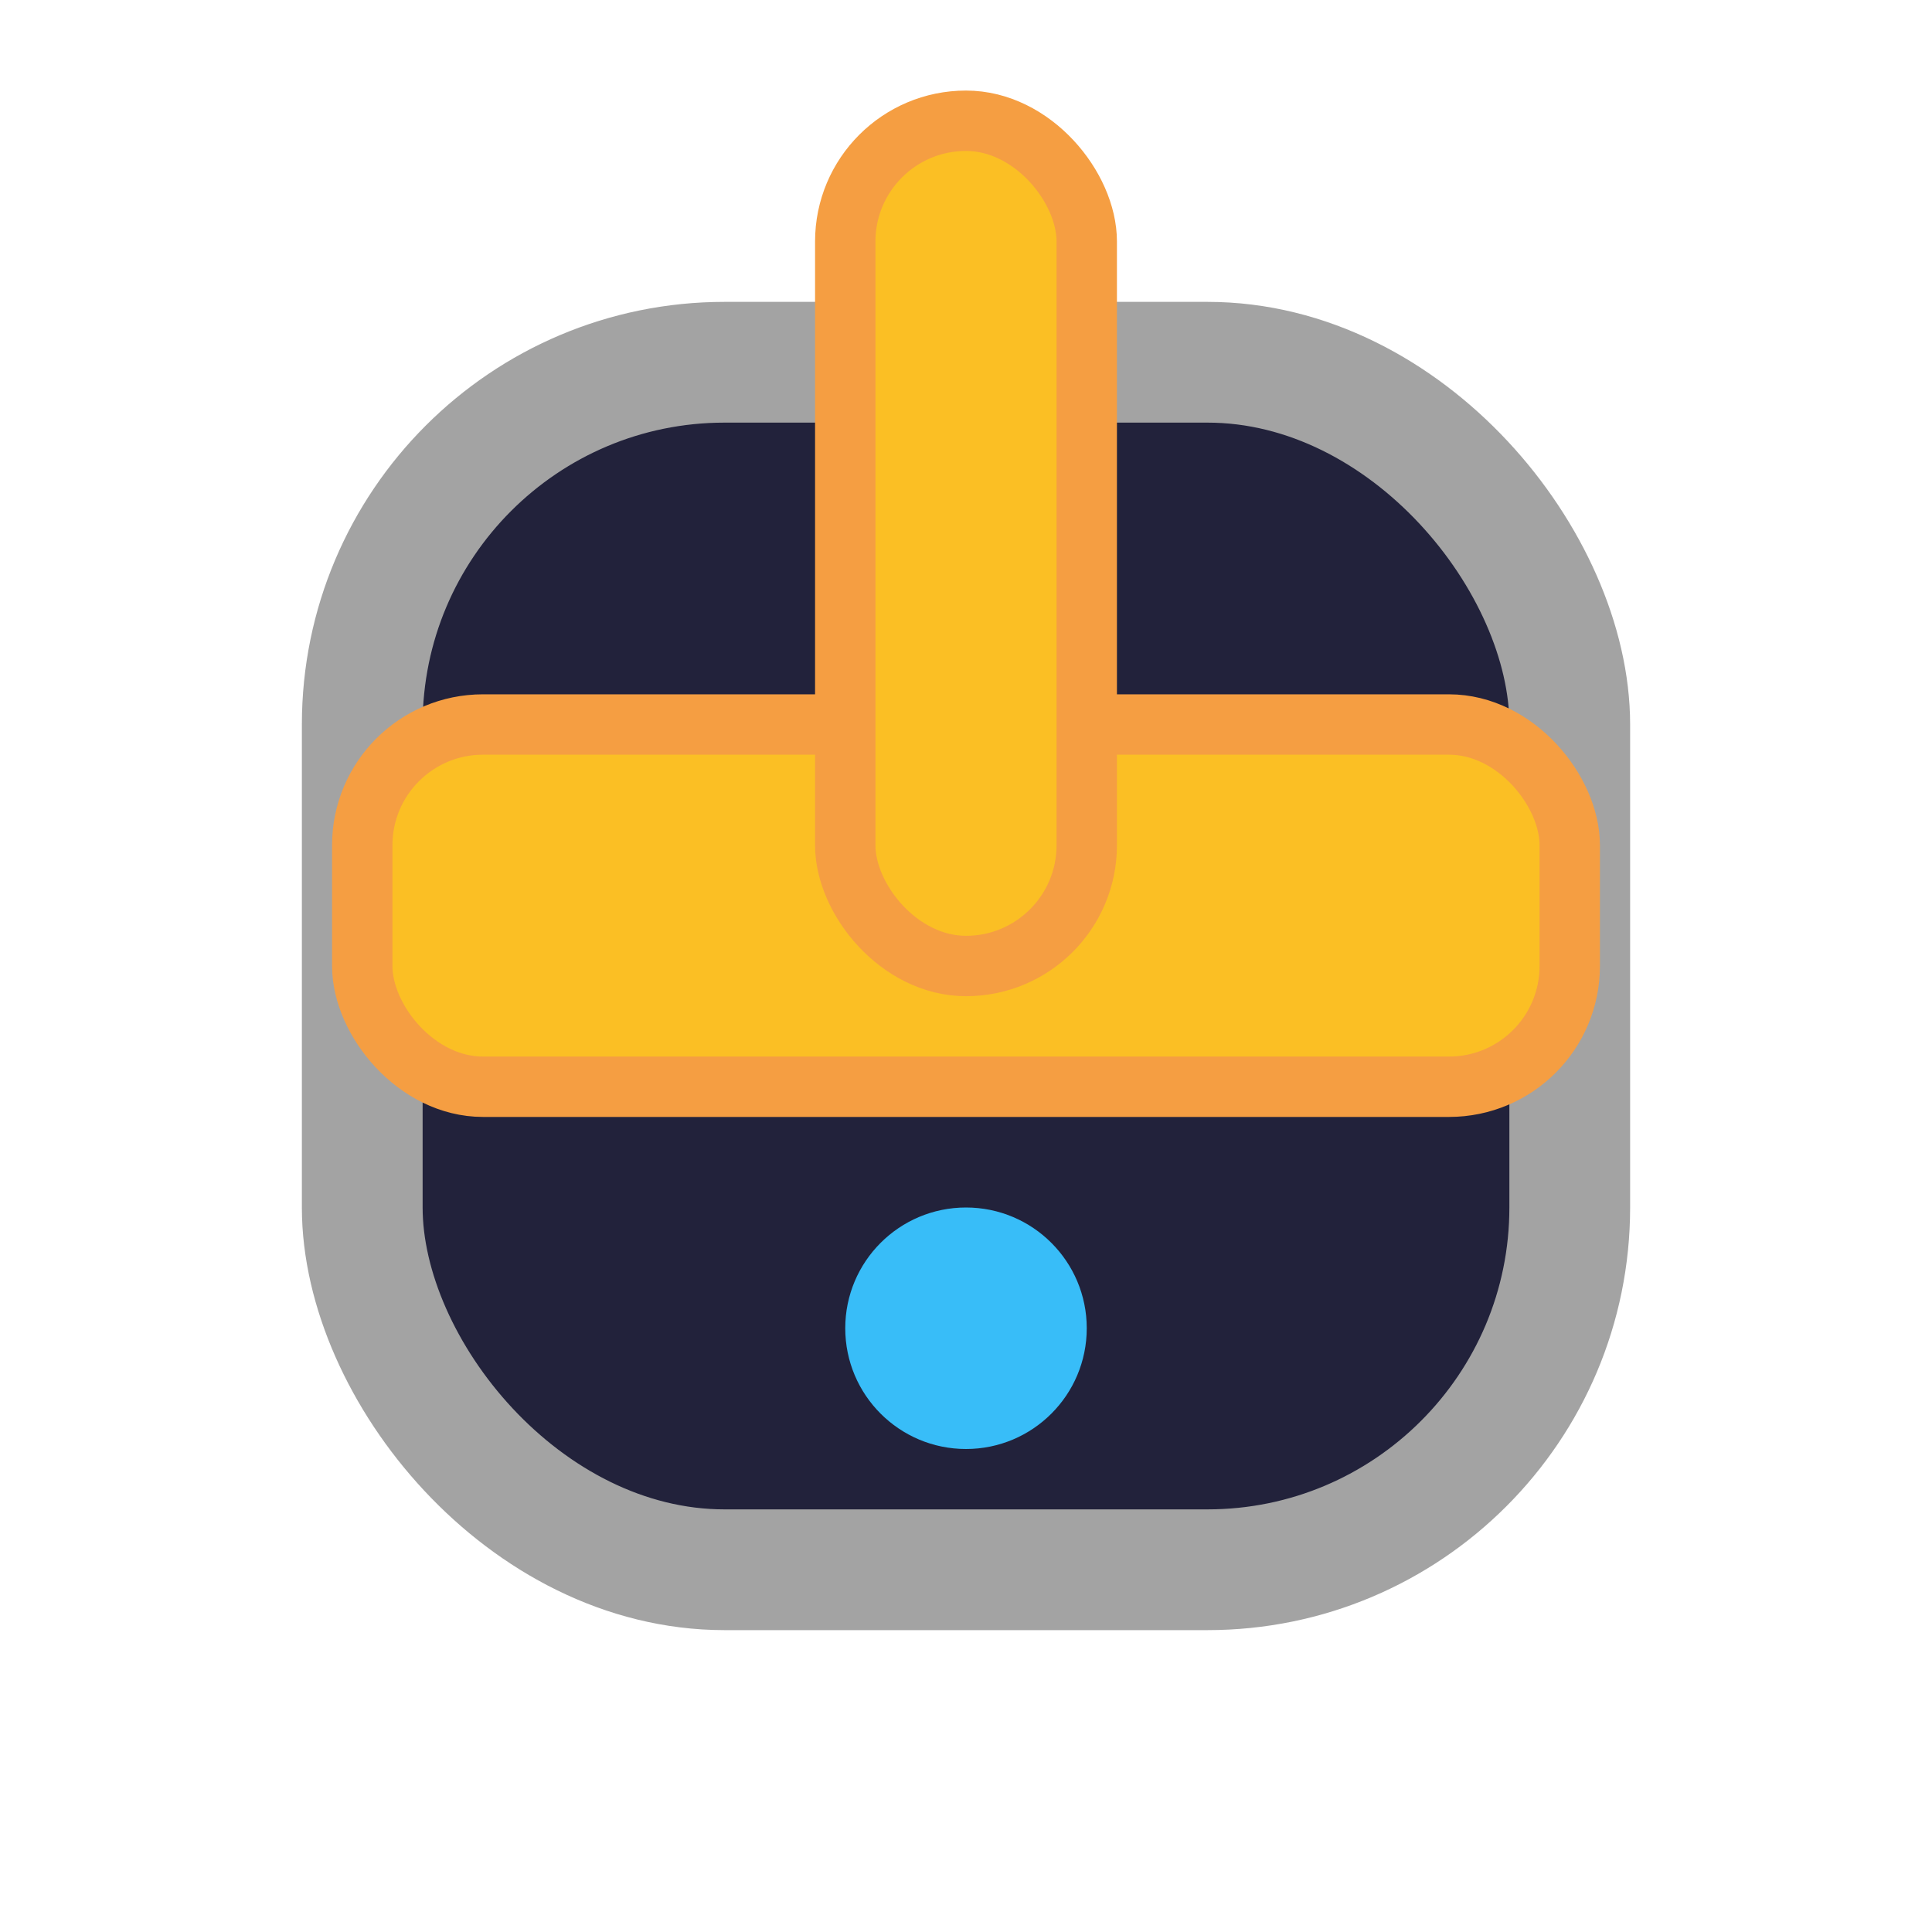
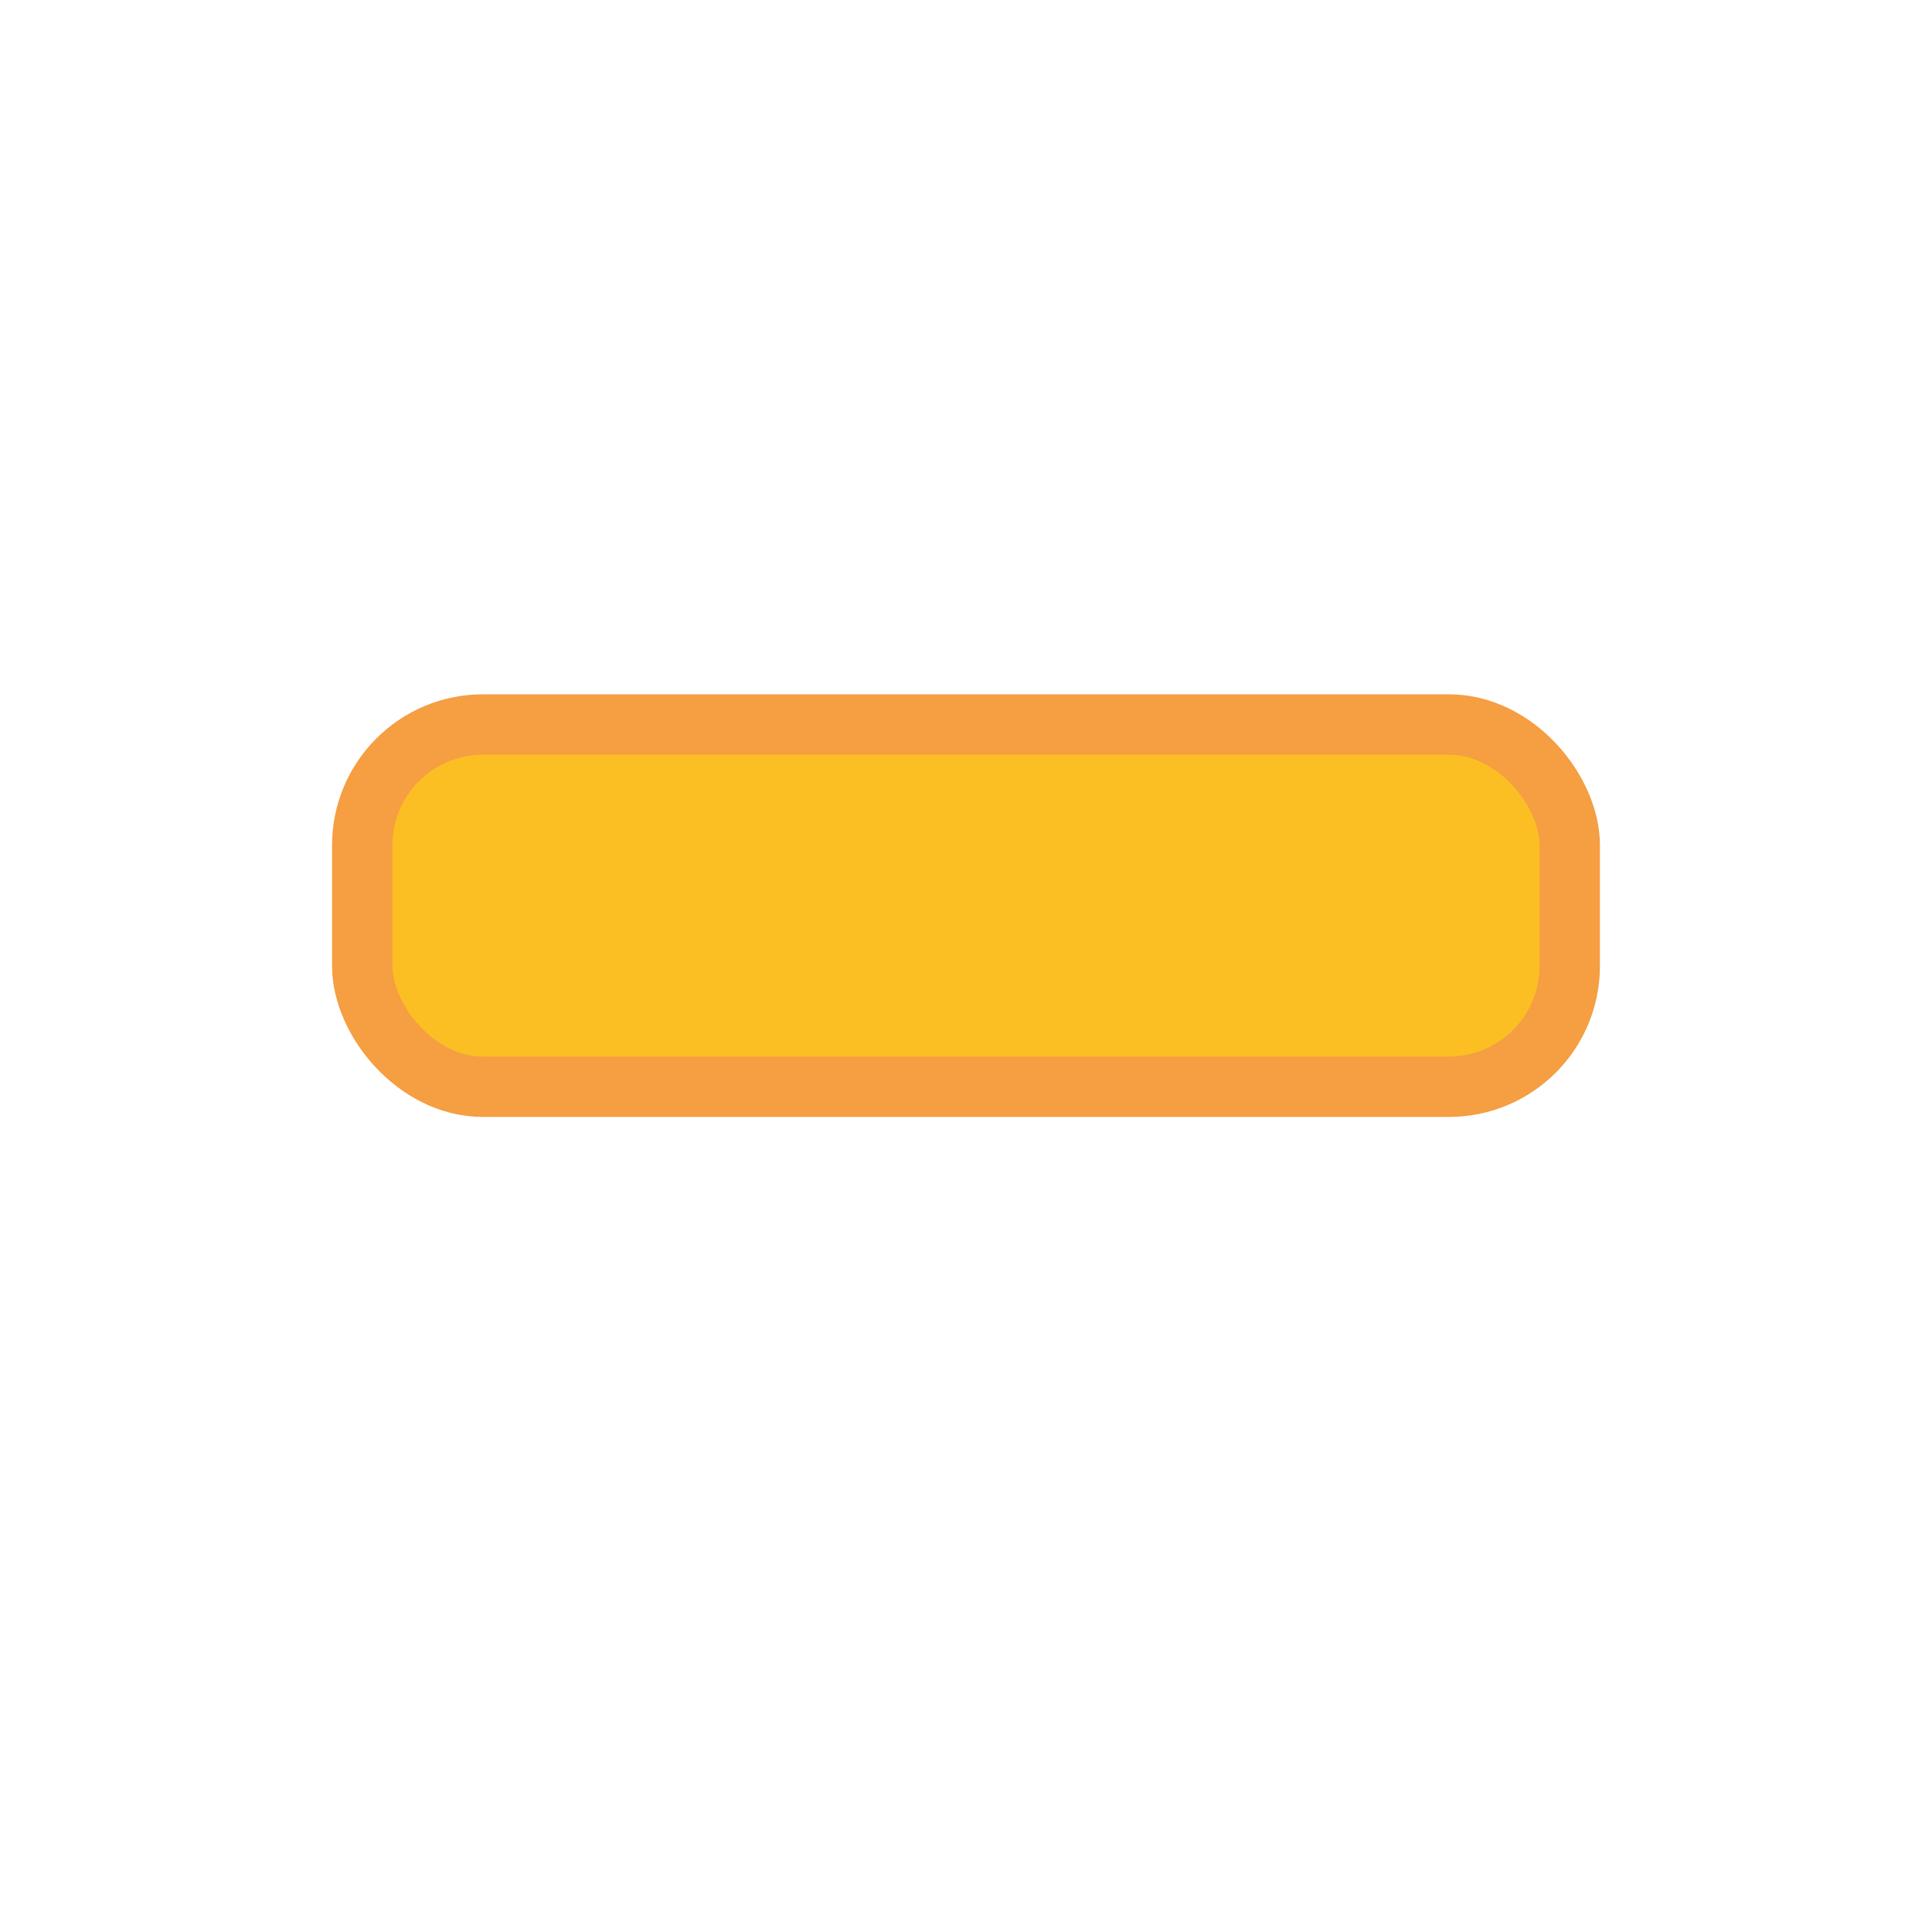
<svg xmlns="http://www.w3.org/2000/svg" width="32" height="32" viewBox="0 0 32 32" fill="none">
-   <rect x="6" y="6" width="20" height="20" rx="6" fill="#22223b" stroke="#a3a3a3" stroke-width="2" />
  <rect x="6" y="12" width="20" height="6" rx="2" fill="#fbbf24" stroke="#f59e42" stroke-width="1" />
-   <rect x="14" y="2" width="4" height="14" rx="2" fill="#fbbf24" stroke="#f59e42" stroke-width="1" />
-   <circle cx="16" cy="22" r="2" fill="#38bdf8" />
</svg>